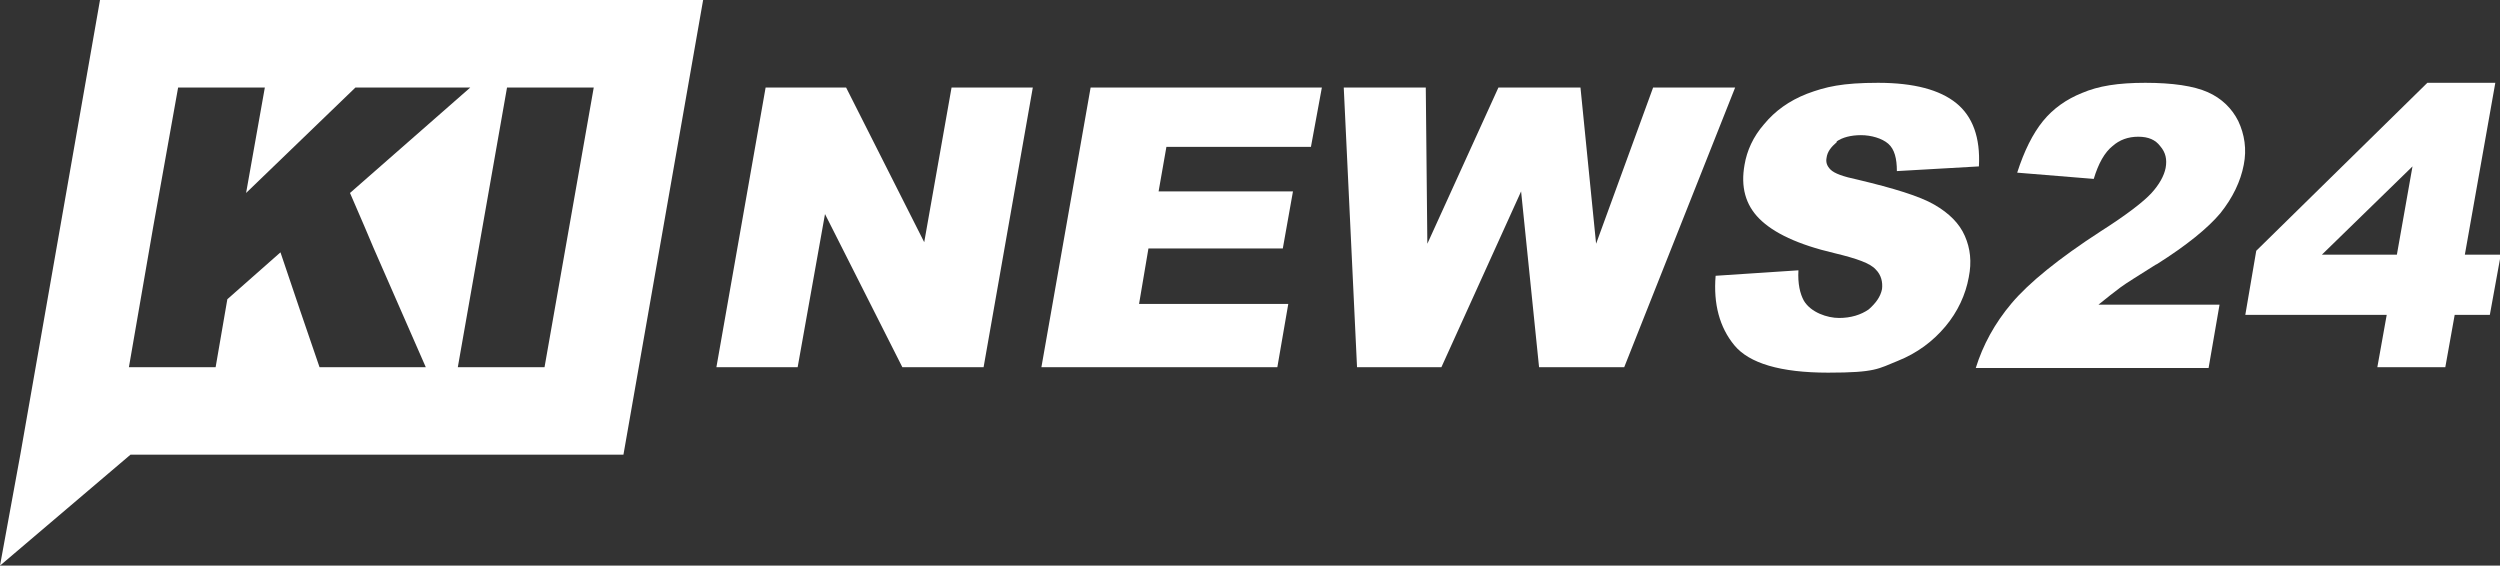
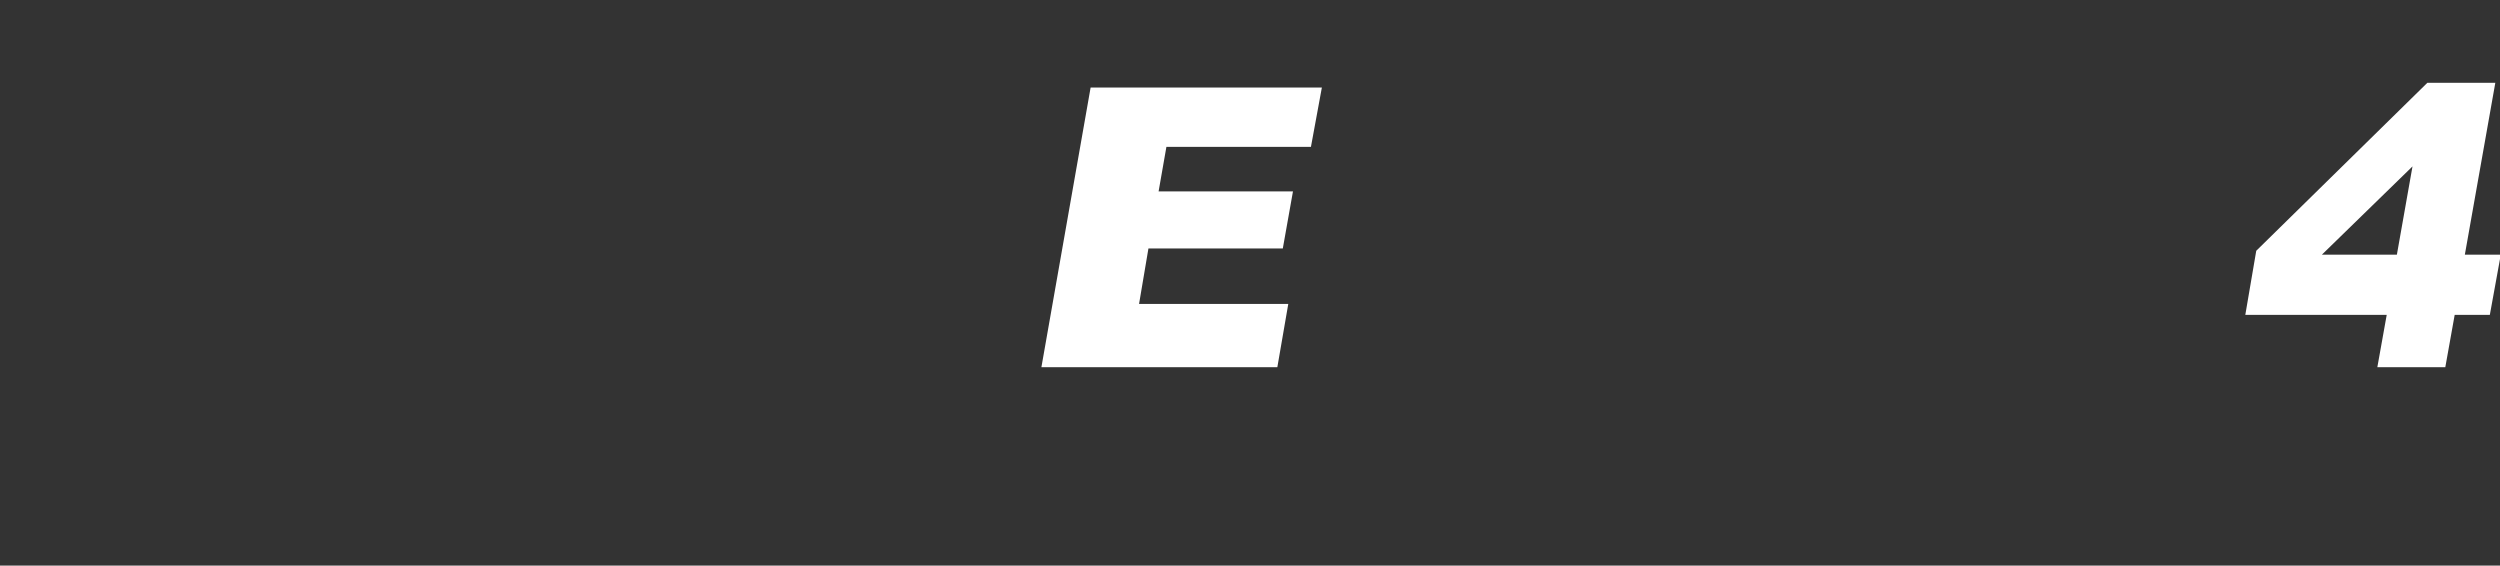
<svg xmlns="http://www.w3.org/2000/svg" viewBox="0 0 320 72.4">
  <rect x="0" y="0" width="320" height="72.4" fill="#333333" stroke="none" />
  <defs>
    <style> .cls-1 { fill: #fff; } </style>
  </defs>
  <g>
    <g id="Ebene_2">
      <g id="Ebene_1-2">
-         <path class="cls-1" d="M12.8,0l-5.1,29.1-5.1,29.1L0,72.4l16.7-14.2h63.1L90,0H12.8ZM40.9,47l-2.5-7.3-2.5-7.4-6.8,6-1.5,8.7h-11.1l3.1-17.9,3.2-17.9h11.1l-2.4,13.5,14-13.5h14.7l-15.4,13.5,1.9,4.4,1.1,2.6,6.7,15.3s-13.6,0-13.6,0ZM69.7,47h-11.1l6.3-35.8h11.1l-6.3,35.8Z" />
-         <path class="cls-1" d="M121.8,11.2l-3.5,19.8-10-19.8h-10.3l-6.3,35.8h10.4l3.5-19.6,9.9,19.6h10.4l6.3-35.8h-10.4Z" />
        <path class="cls-1" d="M167.8,18.8l1.4-7.6h-29.6l-6.3,35.8h30.2l1.4-8.1h-19.1l1.2-7.1h17.2l1.3-7.3h-17.2l1-5.7h18.6,0Z" />
-         <path class="cls-1" d="M211.6,11.2l-7.3,20-2-20h-10.5l-9.1,20-.2-20h-10.5l1.7,35.8h10.8l10.2-22.5,2.3,22.5h10.9l14.2-35.8h-10.4Z" />
-         <path class="cls-1" d="M235.1,18.1c.7-.5,1.8-.8,3.1-.8s2.7.4,3.5,1.1c.8.7,1.1,1.9,1.1,3.5l10.5-.6c.2-3.7-.8-6.4-2.9-8.1-2.1-1.7-5.4-2.6-10-2.6s-6.7.5-9.1,1.4c-2.3.9-4.1,2.2-5.5,3.9-1.4,1.6-2.2,3.4-2.5,5.2-.5,2.8.1,5.1,1.9,6.9,1.8,1.8,4.9,3.3,9.6,4.4,2.9.7,4.6,1.3,5.3,2.1.7.7.9,1.6.8,2.5-.2,1-.8,1.8-1.7,2.6-1,.7-2.3,1.1-3.8,1.1s-3.6-.7-4.5-2.2c-.5-.9-.8-2.2-.7-3.9l-10.6.7c-.3,3.6.5,6.6,2.4,8.9,1.9,2.3,5.9,3.5,12,3.5s6.4-.5,8.9-1.5c2.5-1,4.5-2.5,6.1-4.4,1.6-1.9,2.6-4.1,3-6.3.4-2,.2-3.7-.5-5.3s-2-2.9-3.9-4c-1.9-1.1-5.2-2.1-9.8-3.2-1.9-.4-3-.8-3.5-1.3-.5-.5-.6-1-.5-1.5.1-.8.6-1.4,1.3-2Z" />
-         <path class="cls-1" d="M276.1,33.8c3.8-2.4,6.5-4.6,8.1-6.5,1.6-2,2.6-4.1,3-6.2.4-2,.1-3.9-.7-5.6-.8-1.6-2.1-2.9-3.9-3.7-1.8-.8-4.5-1.2-8-1.2s-6,.4-8.1,1.3c-2,.8-3.7,2-5,3.6-1.3,1.6-2.4,3.8-3.3,6.6l9.8.8c.6-2,1.4-3.4,2.4-4.2.9-.8,2-1.2,3.3-1.2s2.2.4,2.8,1.2c.7.8.9,1.7.7,2.8-.2,1-.8,2.1-1.8,3.2-1,1.1-3.2,2.8-6.5,4.9-5.4,3.5-9.2,6.6-11.4,9.2-2.2,2.6-3.7,5.4-4.6,8.3h29.8l1.4-8.1h-15.5c1.1-.9,2-1.6,2.8-2.2.8-.6,2.3-1.5,4.5-2.9h0Z" />
        <path class="cls-1" d="M315.5,32.6l3.9-22h-8.7l-21.9,21.5-1.4,8.2h18.1l-1.2,6.7h8.7l1.2-6.7h4.5l1.4-7.7h-4.5,0ZM306.8,32.6h-9.6l11.6-11.3-2,11.3Z" />
      </g>
    </g>
  </g>
</svg>